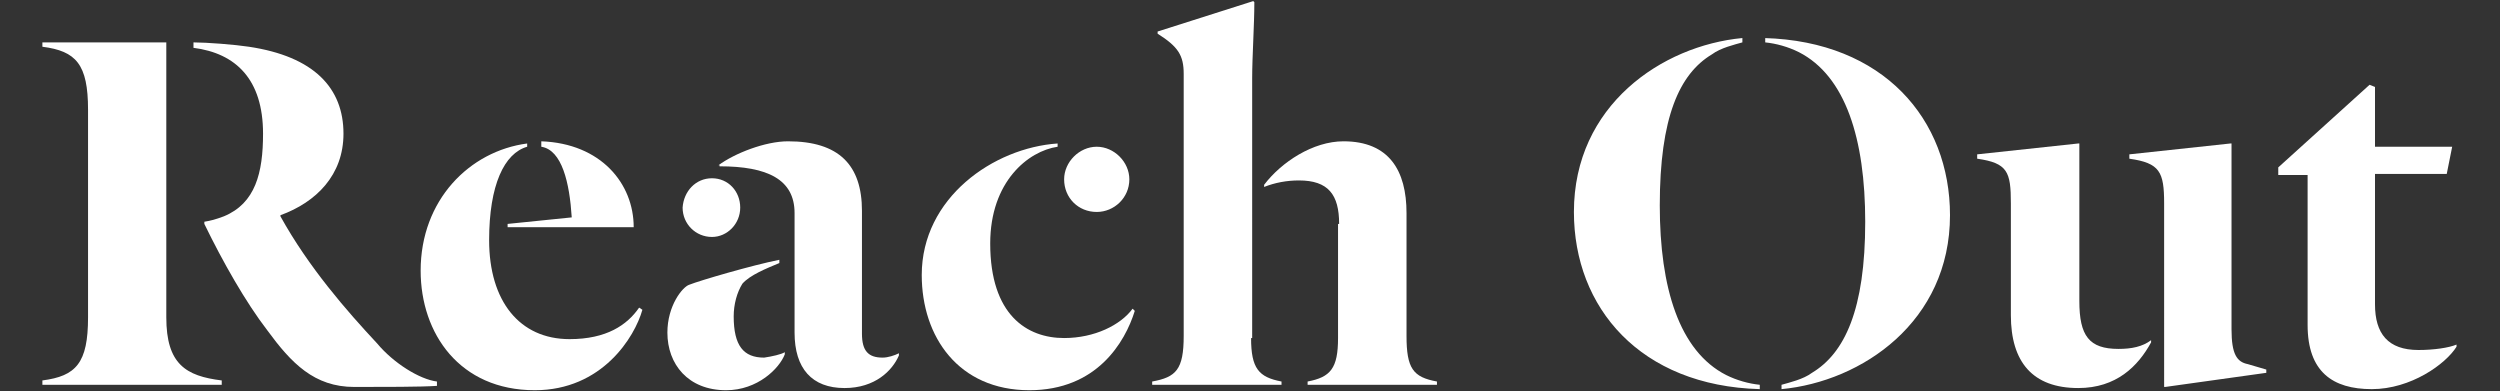
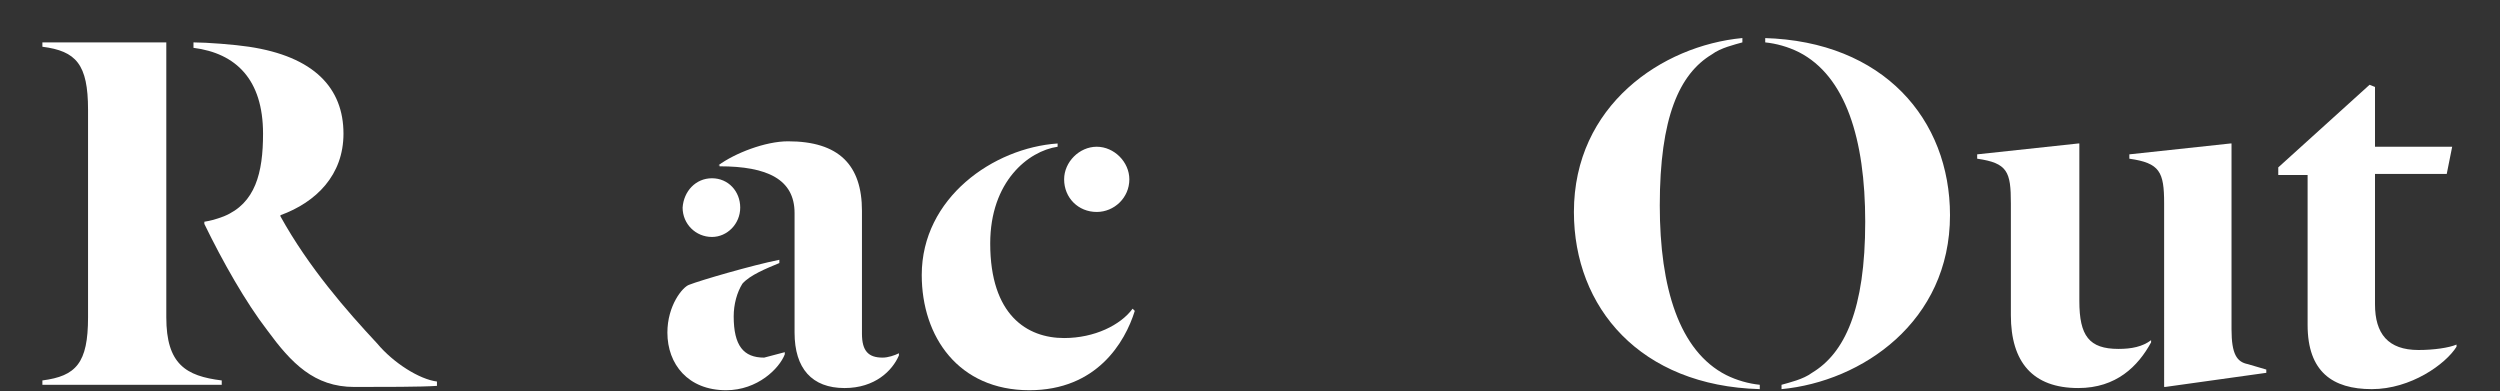
<svg xmlns="http://www.w3.org/2000/svg" version="1.1" x="0px" y="0px" viewBox="0 0 230 36" style="enable-background:new 0 0 230 36;" xml:space="preserve">
  <rect x="0" y="0" width="230" height="36" fill="#333333" stroke="none" />
  <style type="text/css">
	.st0{fill:#FFFFFF;}
</style>
  <g id="Layer_1">
</g>
  <g id="FLAG_TITLES">
    <g>
      <path class="st0" d="M15.3,29.2c0,4.3,1.8,5.4,5.1,5.8v0.4H3.9V35c3.1-0.4,4.2-1.6,4.2-5.8V10.1c0-4.2-1.1-5.4-4.2-5.8V3.9h11.4    V29.2z M18.8,20.6v-0.2c0.6-0.1,1-0.2,1.8-0.5c2.9-1.2,3.6-4,3.6-7.6c0-5-2.5-7.4-6.4-7.9V3.9c1.2,0,3.8,0.2,5.1,0.4    c6,0.9,8.7,3.8,8.7,8c0,3.8-2.5,6.3-5.8,7.5v0.1c2.6,4.7,6.1,8.7,8.9,11.7c1.5,1.8,3.9,3.3,5.5,3.5v0.4c-1.4,0.1-5,0.1-7.6,0.1    c-3.7,0-5.8-2.2-8-5.2C22.6,27.8,20.5,24.1,18.8,20.6z" />
-       <path class="st0" d="M48.5,13.5C46.4,14.1,45,17,45,22.1c0,5.6,2.8,9.1,7.4,9.1c3.4,0,5.3-1.3,6.4-2.9l0.3,0.2    c-0.7,2.5-3.7,7.4-9.9,7.4c-6.9,0-10.5-5.2-10.5-11c0-6.5,4.5-11,9.8-11.7V13.5z M46.7,20.9v-0.3l5.9-0.6    c-0.2-3.2-0.9-6.2-2.8-6.5V13c5.5,0.2,8.5,3.9,8.5,7.9H46.7z" />
-       <path class="st0" d="M72.2,32.4v0.2c-0.5,1.3-2.5,3.3-5.4,3.3c-3.5,0-5.4-2.4-5.4-5.3c0-2.5,1.4-4.2,2-4.4c1-0.4,5.8-1.8,8.3-2.3    v0.3c-1.2,0.5-2.7,1.1-3.4,1.9c-0.5,0.8-0.8,1.9-0.8,3c0,2.7,0.9,3.8,2.8,3.8C71,32.8,71.9,32.6,72.2,32.4z M65.5,16.4    c1.5,0,2.6,1.2,2.6,2.7c0,1.5-1.2,2.7-2.6,2.7c-1.5,0-2.7-1.2-2.7-2.7C62.9,17.6,64,16.4,65.5,16.4z M66.1,15.2    c1.5-1.1,4.3-2.2,6.4-2.2c4.7,0,6.8,2.2,6.8,6.4v11.3c0,1.6,0.6,2.2,1.9,2.2c0.5,0,1.1-0.2,1.5-0.4v0.2c-0.6,1.4-2.2,3-5,3    c-3,0-4.6-1.8-4.6-5.1v-11c0-3.1-2.5-4.3-6.9-4.3V15.2z" />
+       <path class="st0" d="M72.2,32.4v0.2c-0.5,1.3-2.5,3.3-5.4,3.3c-3.5,0-5.4-2.4-5.4-5.3c0-2.5,1.4-4.2,2-4.4c1-0.4,5.8-1.8,8.3-2.3    v0.3c-1.2,0.5-2.7,1.1-3.4,1.9c-0.5,0.8-0.8,1.9-0.8,3c0,2.7,0.9,3.8,2.8,3.8z M65.5,16.4    c1.5,0,2.6,1.2,2.6,2.7c0,1.5-1.2,2.7-2.6,2.7c-1.5,0-2.7-1.2-2.7-2.7C62.9,17.6,64,16.4,65.5,16.4z M66.1,15.2    c1.5-1.1,4.3-2.2,6.4-2.2c4.7,0,6.8,2.2,6.8,6.4v11.3c0,1.6,0.6,2.2,1.9,2.2c0.5,0,1.1-0.2,1.5-0.4v0.2c-0.6,1.4-2.2,3-5,3    c-3,0-4.6-1.8-4.6-5.1v-11c0-3.1-2.5-4.3-6.9-4.3V15.2z" />
      <path class="st0" d="M97.3,13.5c-2.7,0.4-6.2,3.2-6.2,8.9c0,6.6,3.4,8.7,6.8,8.7c2.8,0,5.2-1.2,6.3-2.7l0.2,0.2    c-0.9,2.9-3.5,7.3-9.7,7.3c-6.5,0-9.9-4.9-9.9-10.6c0-7.1,6.6-11.7,12.5-12.1V13.5z M100.9,13.5c1.6,0,3,1.4,3,3c0,1.7-1.4,3-3,3    c-1.7,0-3-1.3-3-3C97.9,14.9,99.3,13.5,100.9,13.5z" />
-       <path class="st0" d="M115.1,31.1c0,2.8,0.7,3.6,2.8,4v0.3H106v-0.3c2.2-0.4,2.9-1.1,2.9-4.2V6.8c0-1.7-0.5-2.5-2.4-3.7V2.9    l8.8-2.8l0.1,0.1c0,2.1-0.2,5-0.2,7V31.1z M123.2,20.6c0-2.7-1-4-3.7-4c-1.1,0-2.2,0.2-3.2,0.6V17c1.6-2.1,4.5-4,7.3-4    c4.2,0,5.8,2.7,5.8,6.6v11.3c0,3,0.6,3.8,2.8,4.2v0.3h-11.9v-0.3c2.1-0.4,2.8-1.2,2.8-4V20.6z" />
      <path class="st0" d="M161.9,35.8c-11-0.3-17.1-7.5-17.1-16.3c0-9.8,8.1-15.3,15.5-16v0.4c-0.7,0.2-2,0.5-2.8,1.1    c-3,1.8-4.8,5.8-4.8,13.9c0,7.6,1.8,13.4,6.1,15.6c1,0.5,2.1,0.8,3.1,0.9V35.8z M162.3,3.5c11,0.3,17.1,7.5,17.1,16.3    c0,9.8-8.1,15.3-15.5,16v-0.4c0.7-0.2,2-0.5,2.8-1.1c3-1.8,4.9-5.8,4.9-13.9c0-7.6-1.8-13.4-6.1-15.6c-1-0.5-2.1-0.8-3.1-0.9V3.5z    " />
      <path class="st0" d="M185,18.7c0-2.9-0.3-3.7-3.1-4.1v-0.4l9.3-1l0.1,0v14.5c0,3.2,0.9,4.4,3.6,4.4c1.2,0,2.2-0.2,3-0.8v0.2    c-1.2,2.2-3.2,4.2-6.7,4.2c-4.2,0-6.2-2.4-6.2-6.7V18.7z M205.3,30.3c0,2.3,0.5,3,1.5,3.2l1.7,0.5v0.3l-9.3,1.3l-0.1,0V18.7    c0-2.9-0.4-3.7-3.2-4.1v-0.4l9.3-1l0.1,0V30.3z" />
      <path class="st0" d="M212.3,29.9V16.1h-2.7v-0.7l8.4-7.6l0.5,0.2v5.5h7.1l-0.5,2.5h-6.6V28c0,2.7,1.2,4.2,4,4.2    c1.4,0,2.8-0.2,3.5-0.5v0.2c-1,1.6-4.2,3.9-7.8,3.9C214.6,35.8,212.3,34.2,212.3,29.9z" />
    </g>
  </g>
</svg>